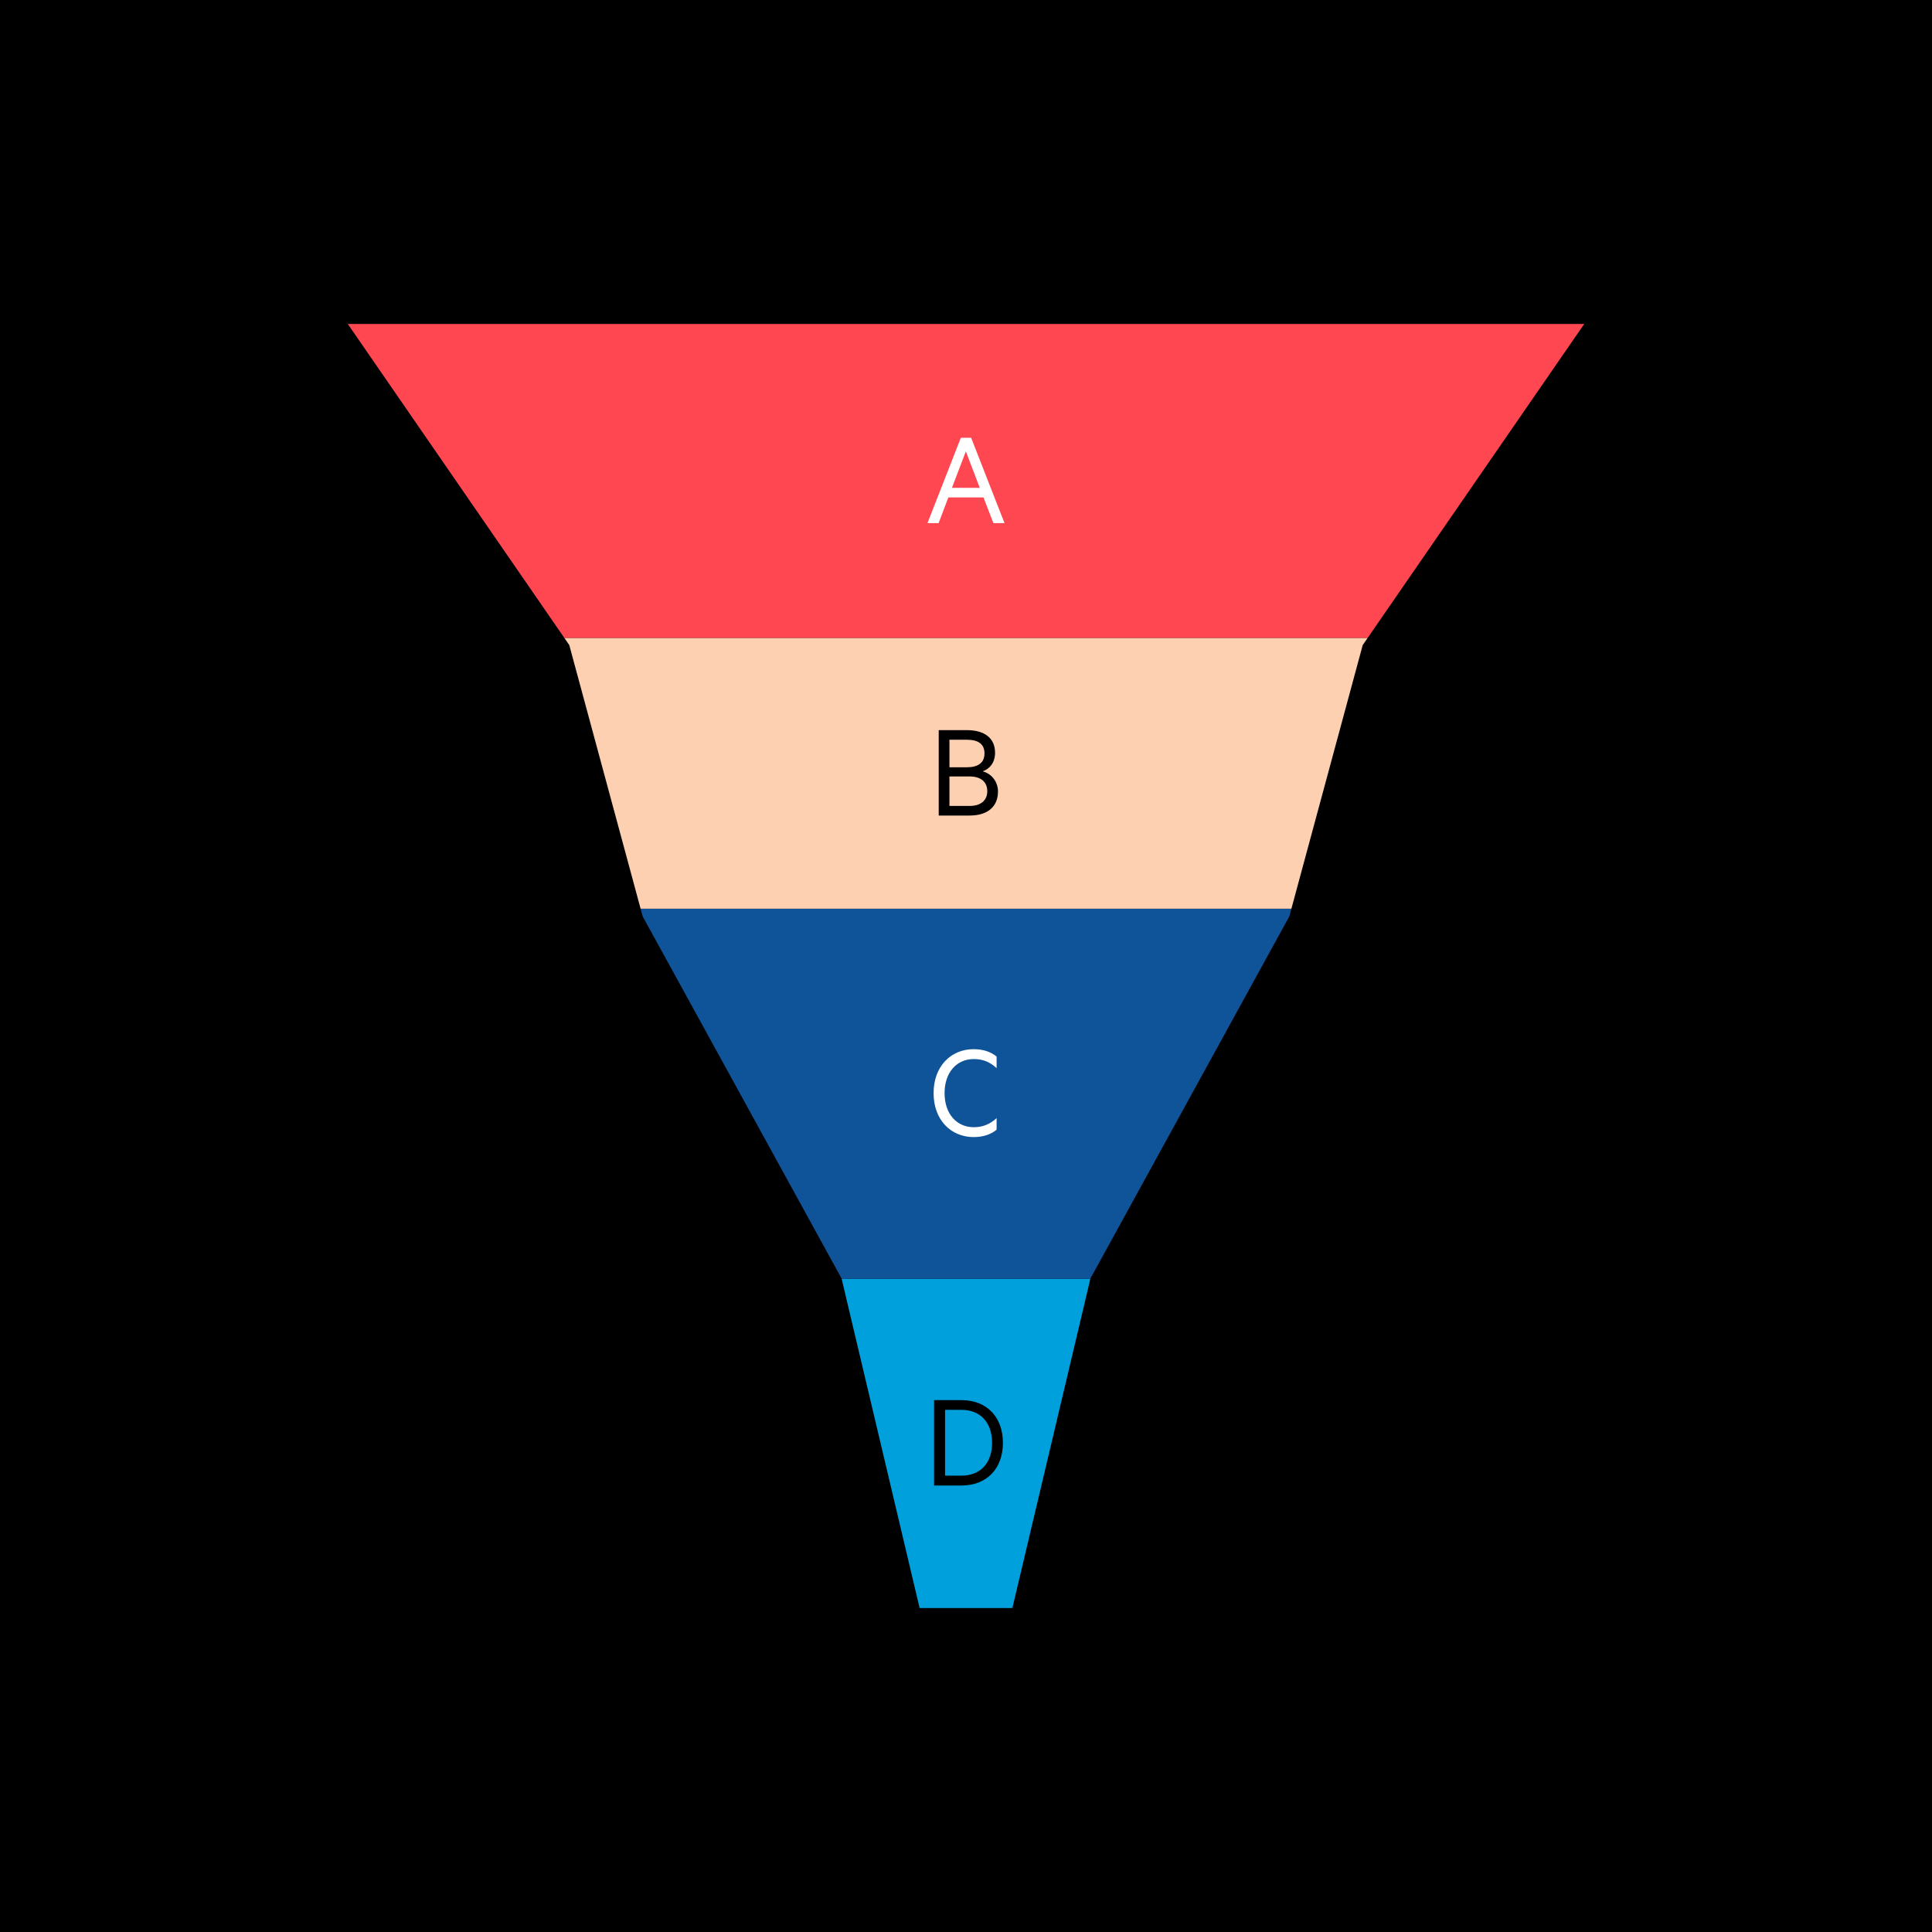
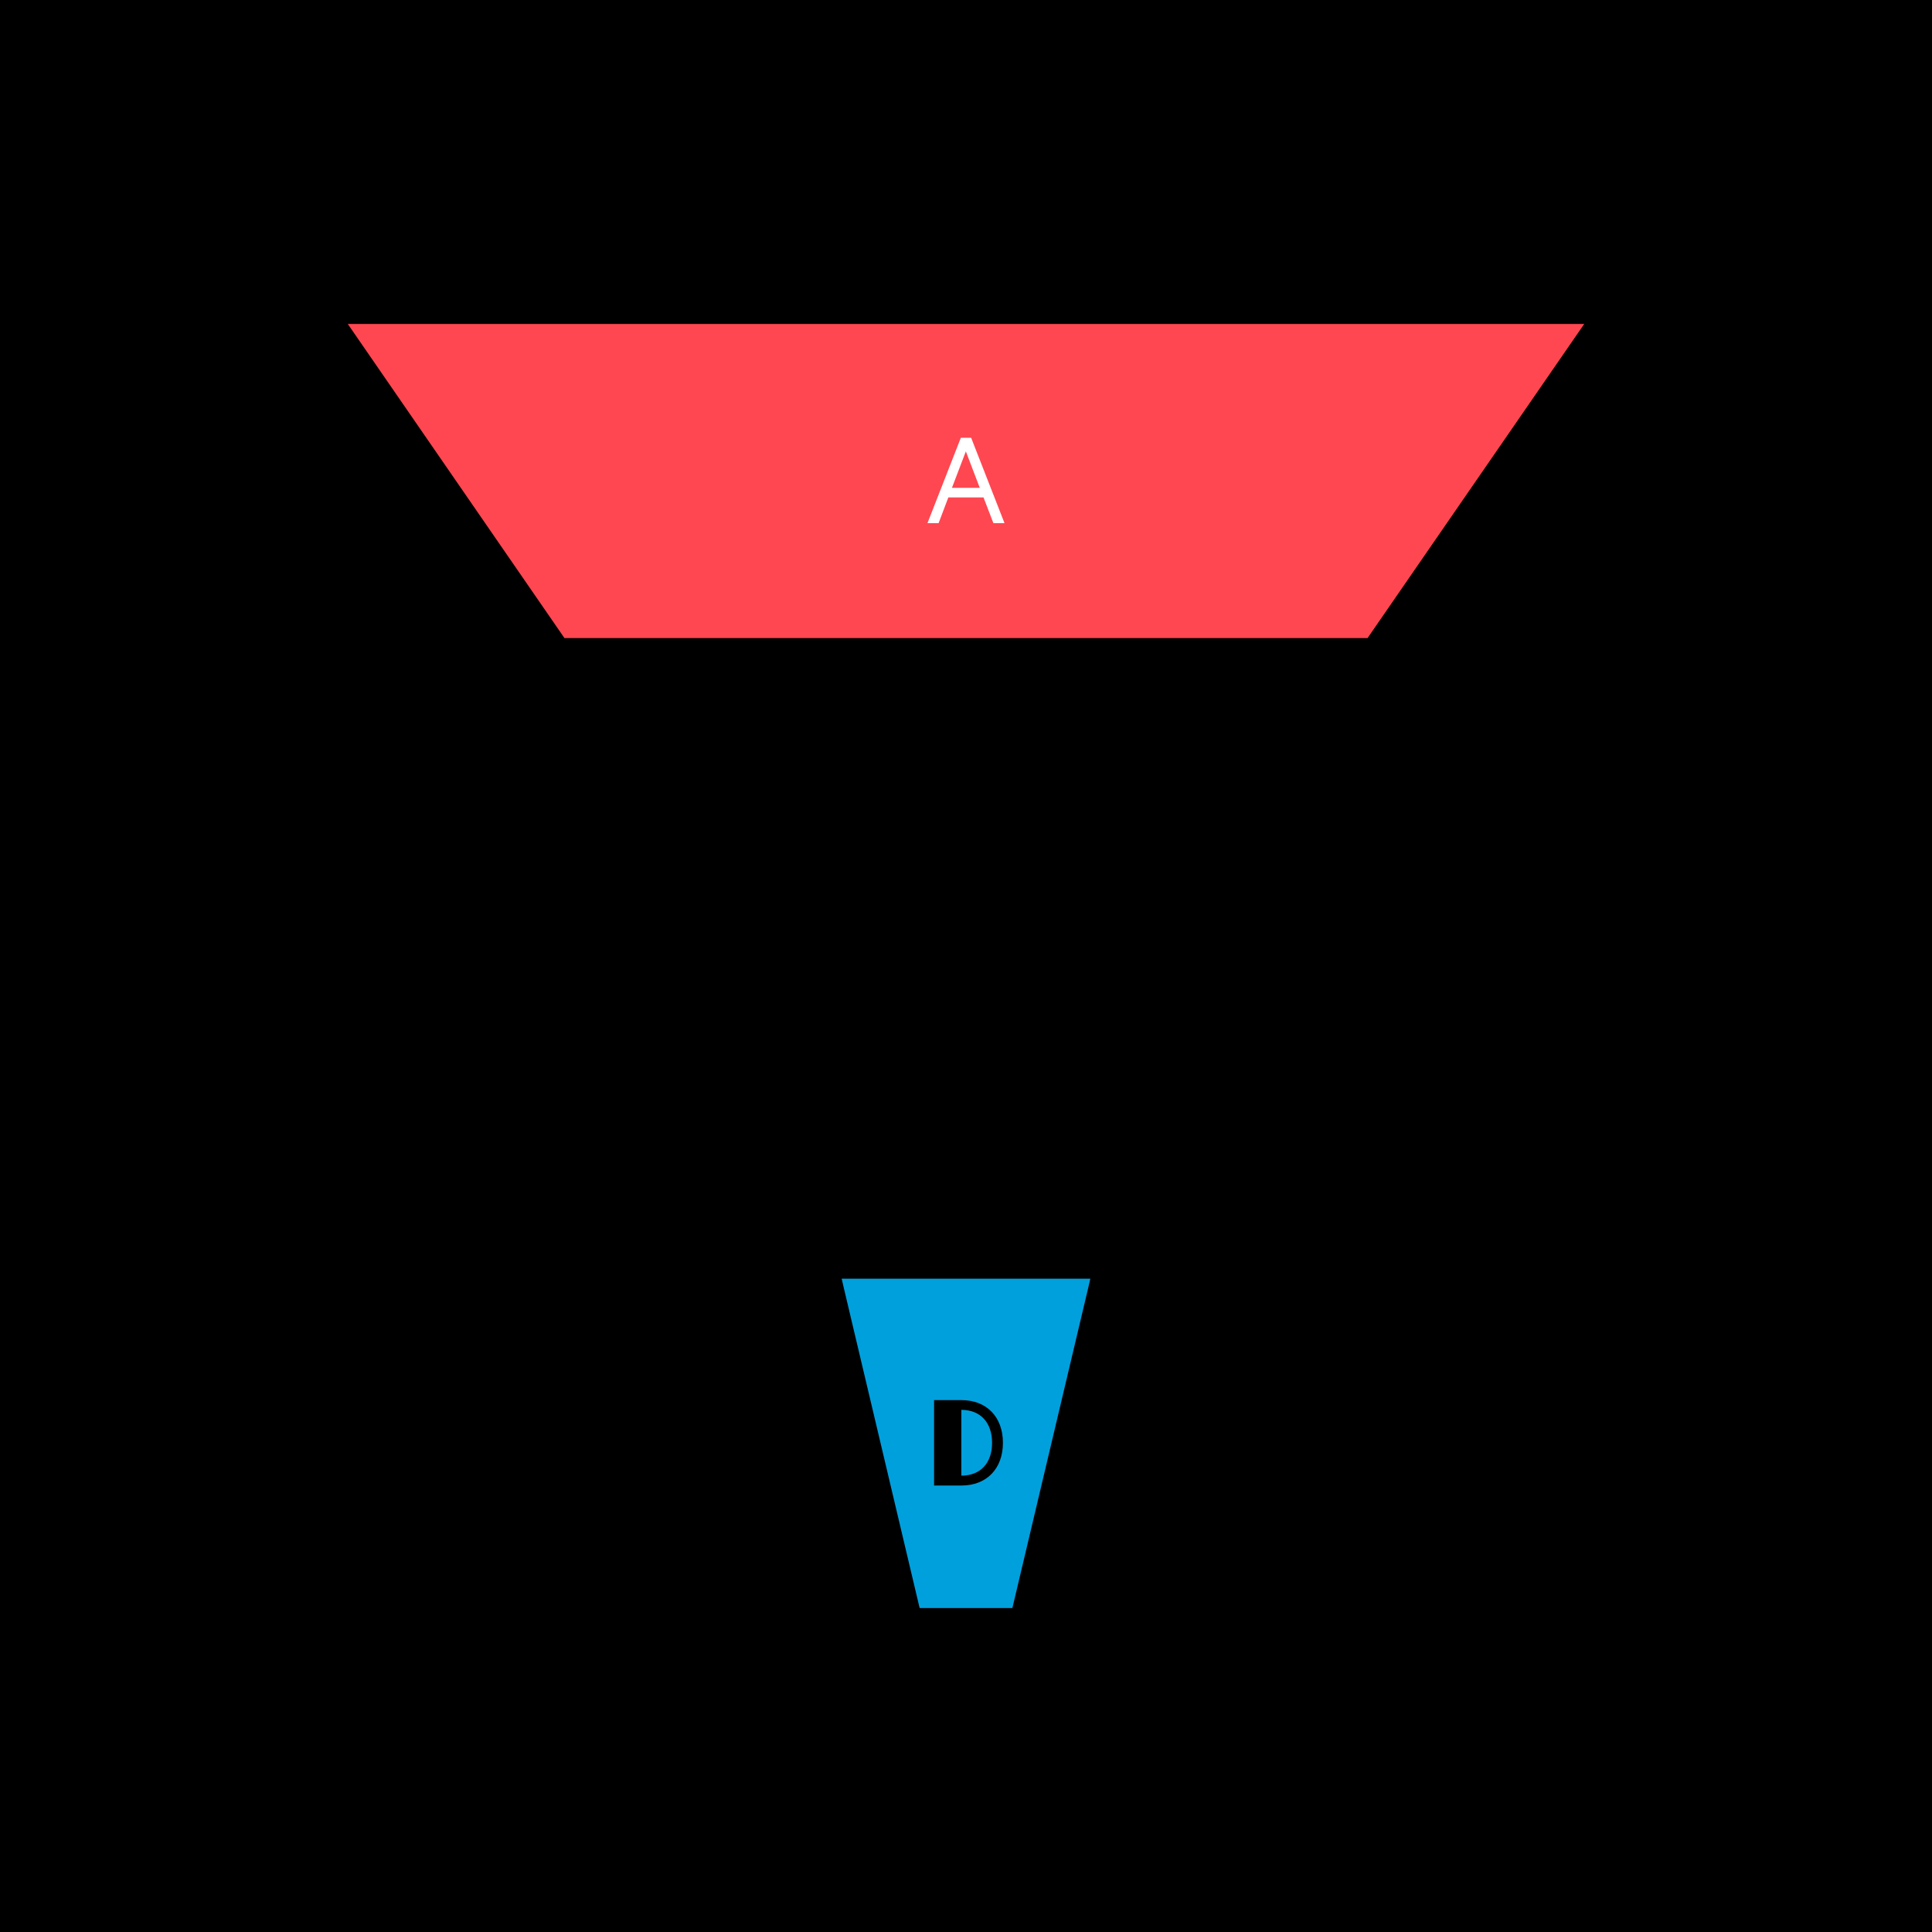
<svg xmlns="http://www.w3.org/2000/svg" viewBox="0.0 0.0 500.0 500.0" width="368" height="368">
  <defs>
    <style>
      .cls-1 {
        fill: #ff4751;
      }

      .cls-2 {
        fill: #0f5499;
      }

      .cls-3 {
        fill: #fff;
      }

      .cls-4 {
        fill: #00a0dd;
      }

      .cls-5 {
        fill: #fcd0b1;
      }
    </style>
  </defs>
  <g id="Background">
    <rect x="0" y="0" width="500" height="500" />
  </g>
  <g id="Funnel_Chart" data-name="Funnel Chart">
    <g>
      <polygon class="cls-4" points="218.327 333.107 238 416.166 250 416.166 262 416.166 281.673 333.107 282.176 330.917 217.824 330.917 218.327 333.107" />
      <polygon class="cls-1" points="410 83.834 250 83.834 90 83.834 146.076 165.13 353.924 165.13 410 83.834" />
-       <polygon class="cls-2" points="334.212 235.175 165.788 235.175 166.327 237.168 217.824 330.917 282.176 330.917 333.673 237.168 334.212 235.175" />
-       <polygon class="cls-5" points="352.667 166.953 353.924 165.13 146.076 165.13 147.333 166.953 165.788 235.175 334.212 235.175 352.667 166.953" />
    </g>
    <path class="cls-3" d="M251.33,113.289l8.639,22.102h-2.879l-2.557-6.66h-9.105l-2.52,6.66h-2.881l8.639-22.102h2.664ZM246.363,126.248h7.199l-3.6-9.432-3.6,9.432Z" />
-     <path d="M258.277,204.833c0,4.032-2.807,6.228-7.342,6.228h-7.992v-22.102h7.271c4.57,0,7.307,2.052,7.307,5.867,0,2.628-1.512,4.248-3.24,4.788,2.377.611,3.996,2.735,3.996,5.219ZM250.215,198.57c2.951,0,4.57-1.188,4.57-3.6,0-2.412-1.619-3.527-4.57-3.527h-4.5v7.127h4.5ZM245.715,208.577h5.221c2.986,0,4.57-1.512,4.57-3.815,0-2.34-1.584-3.815-4.57-3.815h-5.221v7.631Z" />
-     <path class="cls-3" d="M251.979,271.529c2.555,0,4.5.72,5.939,1.907v2.987c-1.801-1.655-3.637-2.339-5.904-2.339-4.463,0-7.559,3.491-7.559,8.818s3.096,8.819,7.559,8.819c2.268,0,4.104-.72,5.904-2.34v2.987c-1.439,1.188-3.385,1.908-5.939,1.908-5.904,0-10.367-4.464-10.367-11.375s4.463-11.374,10.367-11.374Z" />
-     <path d="M241.738,362.349h7.09c6.48,0,10.727,4.319,10.727,11.051s-4.246,11.051-10.727,11.051h-7.09v-22.102ZM248.793,381.895c5.004,0,7.955-3.312,7.955-8.495s-2.951-8.531-7.955-8.531h-4.211v17.026h4.211Z" />
+     <path d="M241.738,362.349h7.09c6.48,0,10.727,4.319,10.727,11.051s-4.246,11.051-10.727,11.051h-7.09v-22.102ZM248.793,381.895c5.004,0,7.955-3.312,7.955-8.495s-2.951-8.531-7.955-8.531v17.026h4.211Z" />
  </g>
</svg>